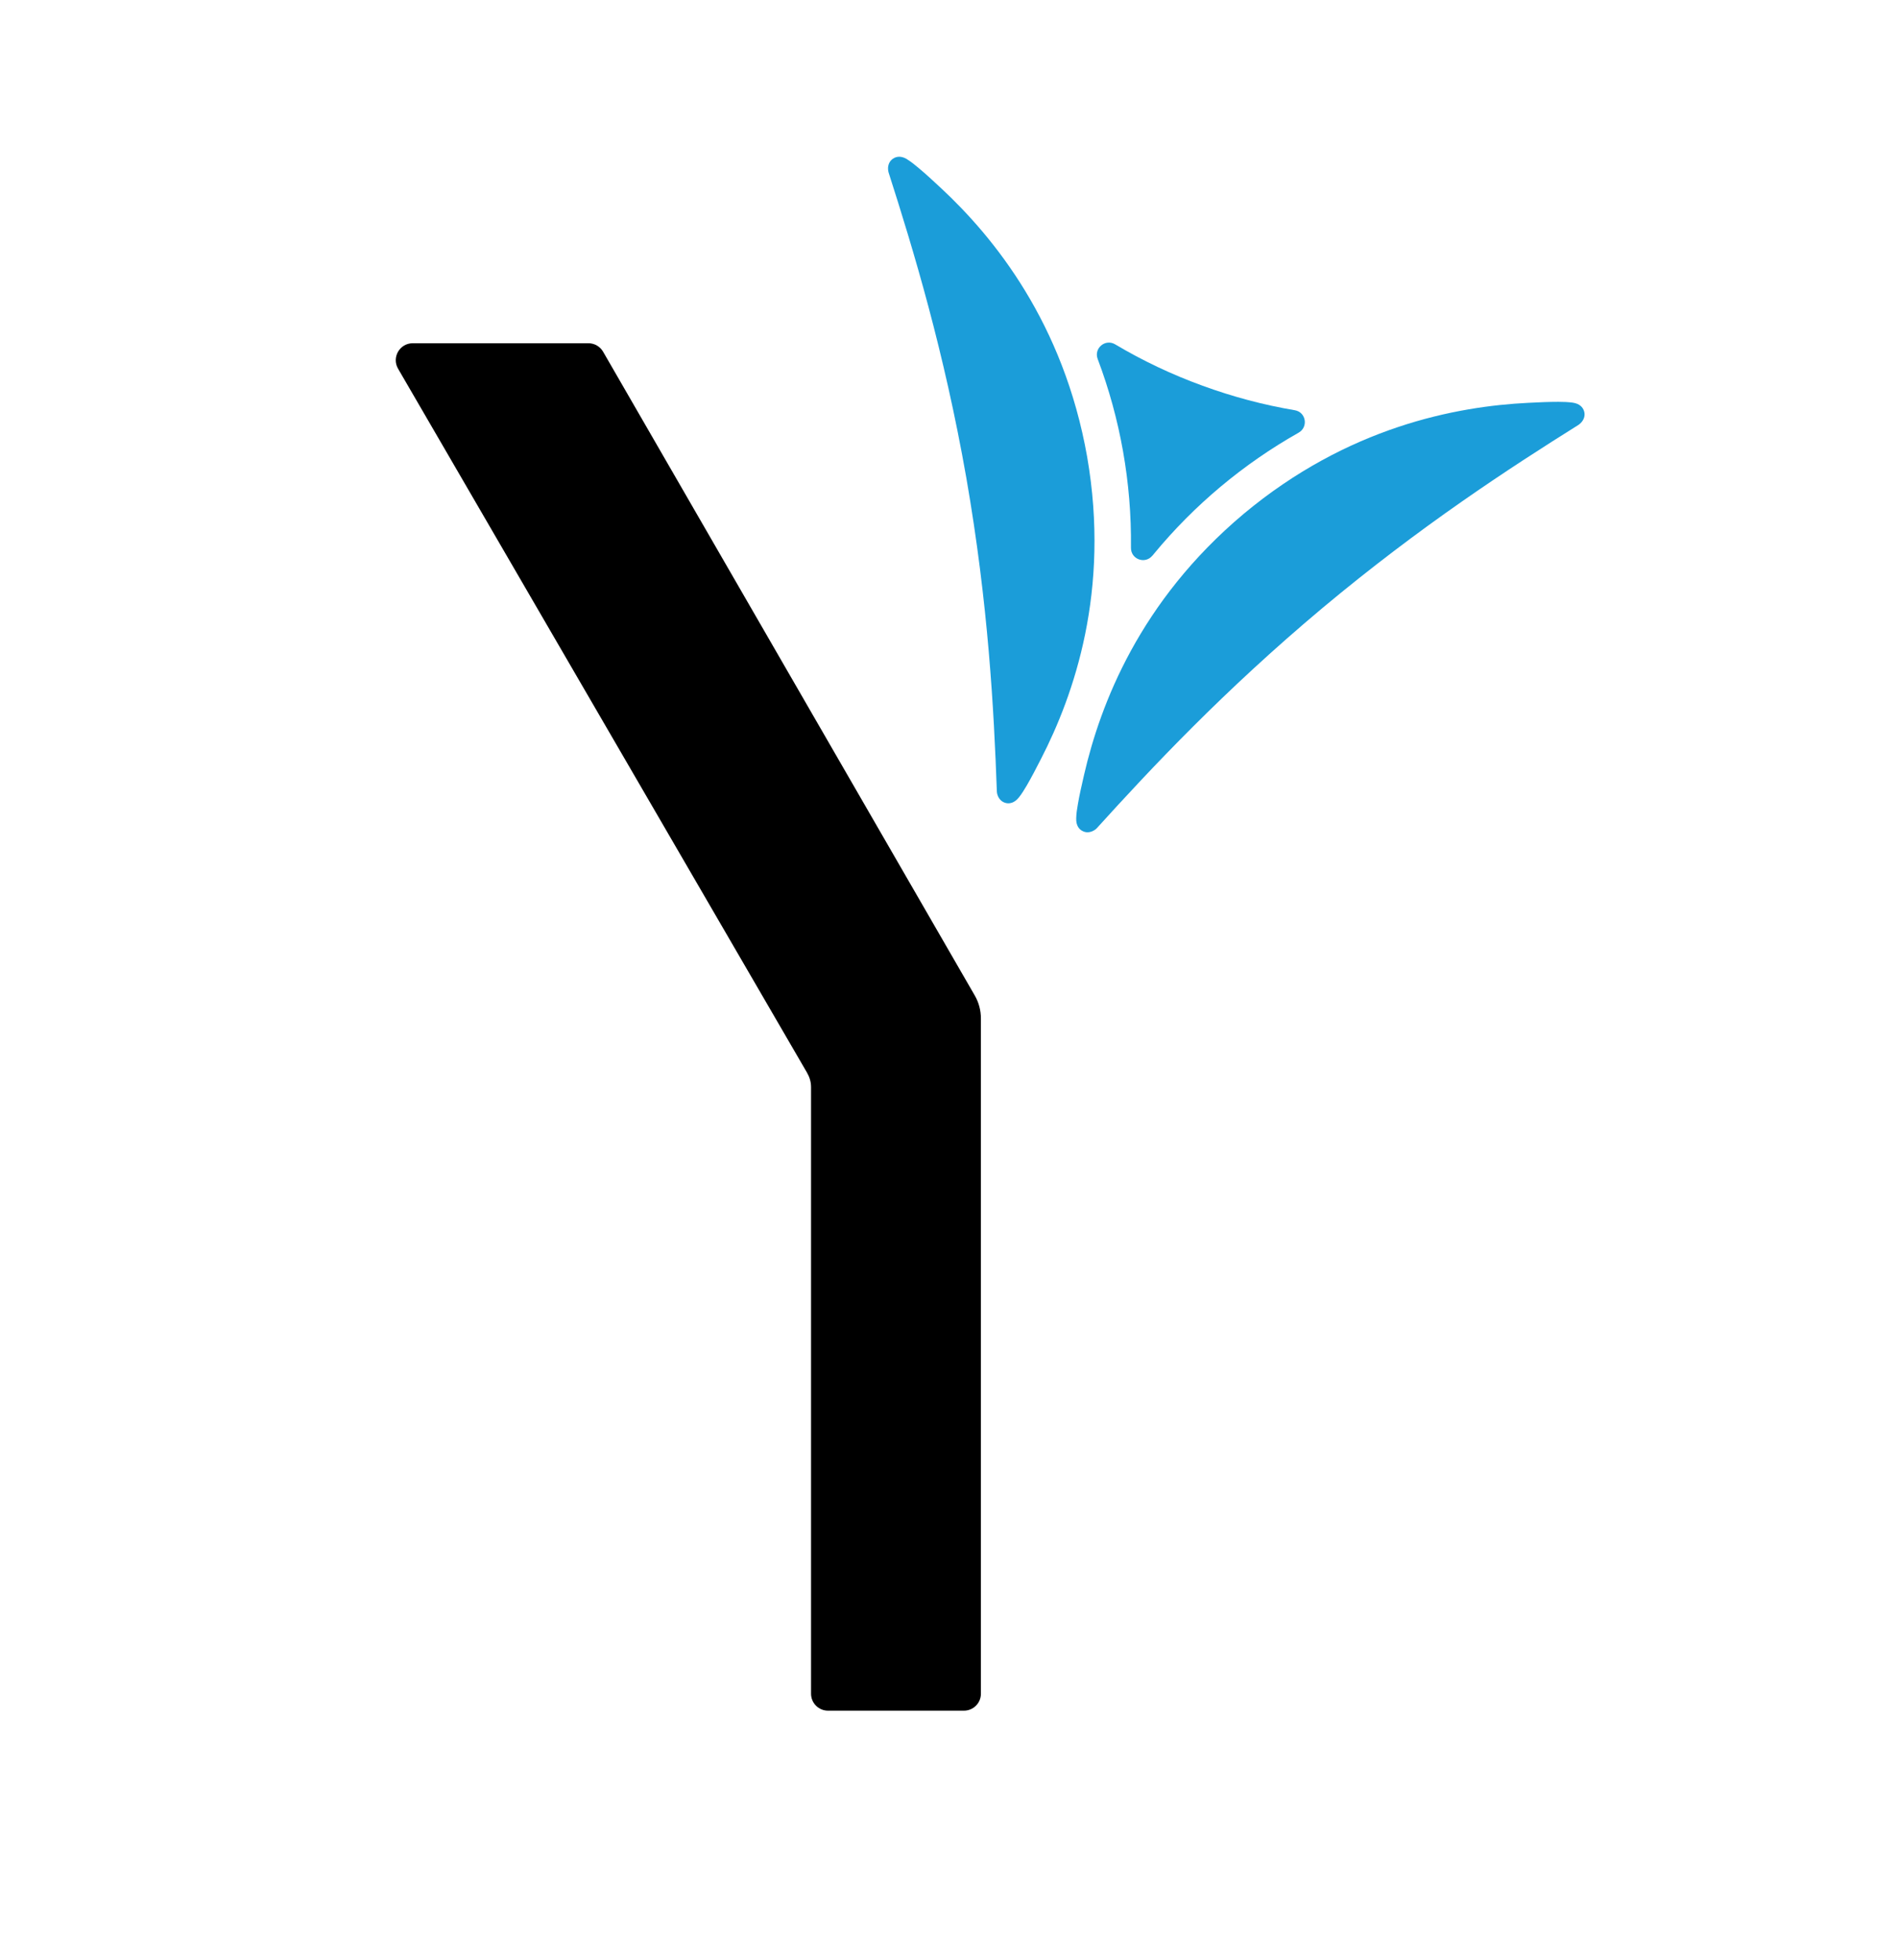
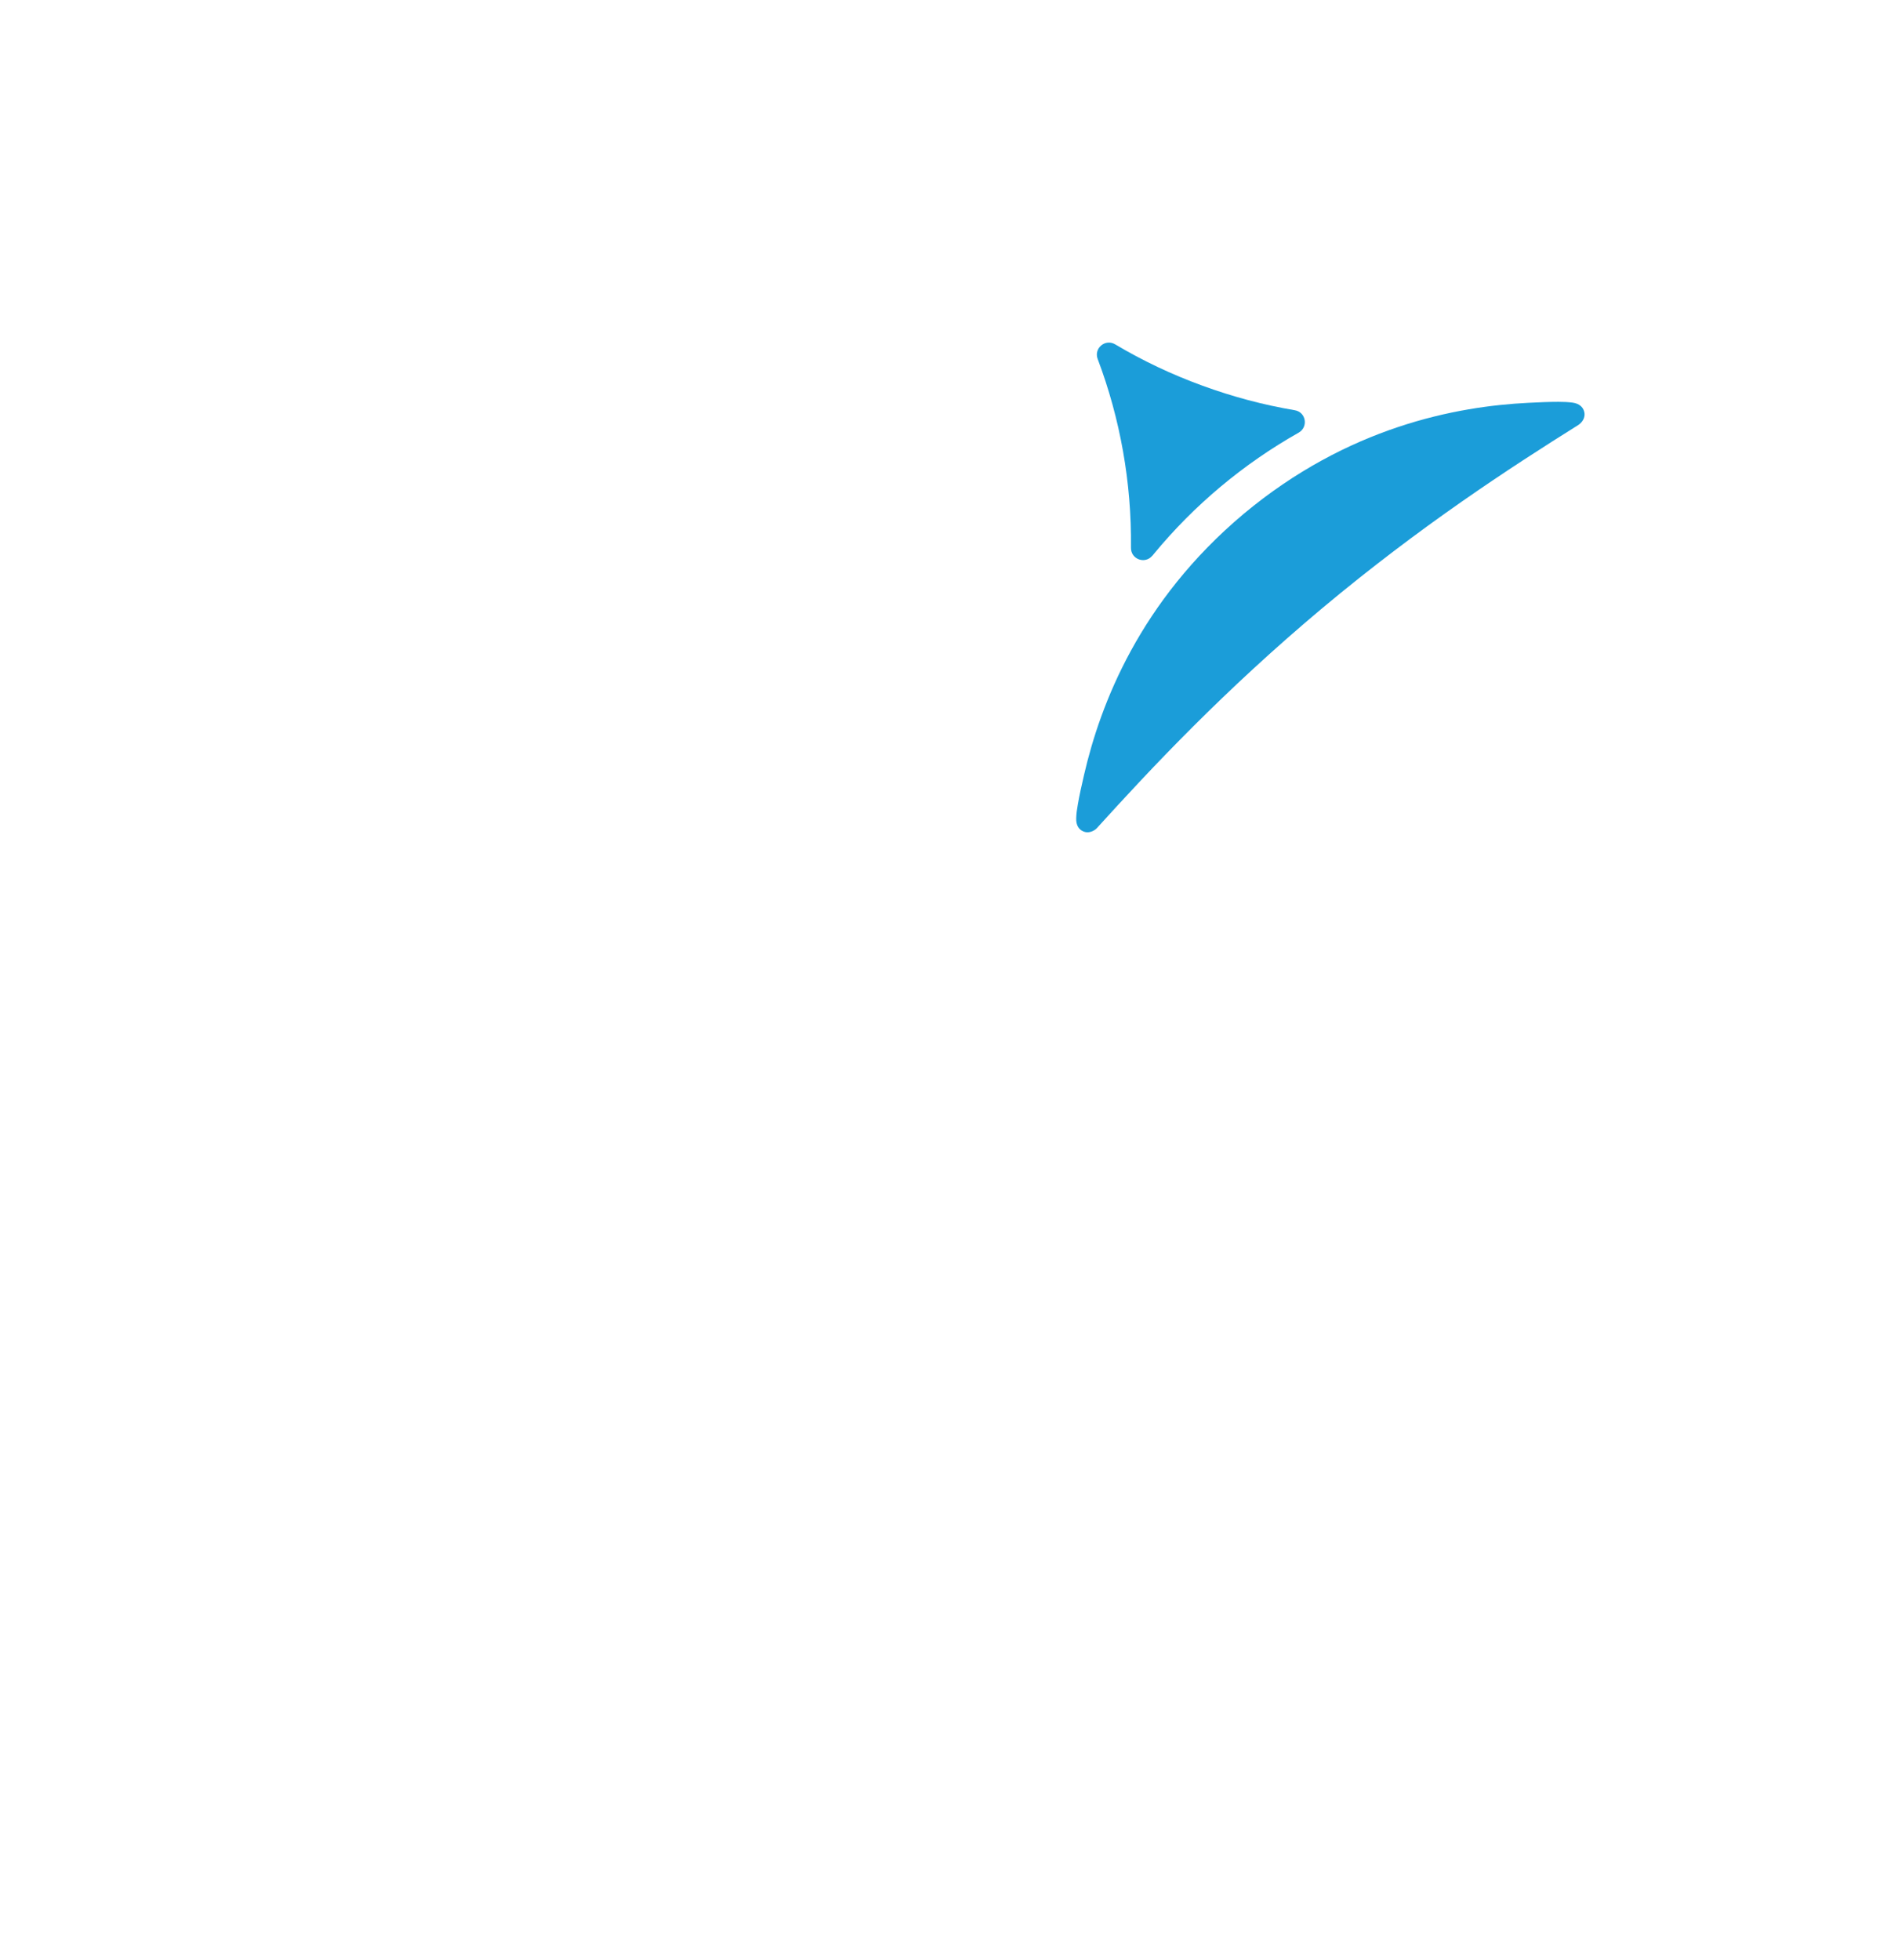
<svg xmlns="http://www.w3.org/2000/svg" viewBox="0 0 192.76 198.97" version="1.1" id="Ebene_1">
  <defs>
    <style>
      .st0 {
        fill: #1b9dd9;
      }
    </style>
  </defs>
-   <path d="M82,108.98L40.43,37.44c-.67-1.15.16-2.59,1.49-2.59h17.84c.62,0,1.18.33,1.49.86l37.75,65.37c.41.71.62,1.51.62,2.33v68.56c0,.95-.77,1.72-1.72,1.72h-13.81c-.95,0-1.72-.77-1.72-1.72v-61.59c0-.49-.13-.98-.38-1.4Z" />
  <g>
    <path d="M117.04,56.41c-.74.91-2.2.38-2.18-.8,0-.01,0-.03,0-.04.07-6.57-1.09-13.06-3.38-19.12-.41-1.09.77-2.08,1.77-1.49,2.79,1.66,5.76,3.07,8.87,4.2,3.09,1.13,6.22,1.96,9.37,2.49,1.15.19,1.41,1.7.4,2.28-5.58,3.15-10.59,7.32-14.72,12.33-.04.05-.08.1-.12.15Z" class="st0" />
    <g>
      <path d="M159.71,40.88c-.45-.06-.93-.08-1.44-.08-.92,0-1.93.04-3.05.1-7.33.36-18.33,2.44-28.92,11.28h0s0,0,0,0,0,0,0,0h0c-10.56,8.87-14.55,19.33-16.2,26.48-.25,1.09-.48,2.09-.63,2.99-.09.5-.16.97-.17,1.43-.03.77.32,1.11.57,1.26.43.26.85.17,1.15.02.25-.12.39-.29.39-.29,5.56-6.13,12.87-13.93,22.89-22.33,10.03-8.38,18.99-14.2,26.01-18.6,0,0,.19-.12.36-.34.2-.26.36-.67.18-1.13-.11-.28-.38-.68-1.14-.79Z" class="st0" />
-       <path d="M92.16,16.2c.39.24.76.54,1.15.87.71.59,1.45,1.28,2.27,2.04,5.37,5,12.43,13.68,14.83,27.27h0s0,0,0,0,0,0,0,0h0c2.36,13.59-1.33,24.16-4.69,30.68-.51,1-.98,1.9-1.44,2.69-.26.44-.51.85-.79,1.2-.48.61-.96.64-1.25.6-.49-.08-.76-.42-.89-.72-.11-.25-.11-.48-.11-.48-.3-8.28-.86-18.95-3.1-31.83-2.26-12.87-5.36-23.1-7.89-30.99,0,0-.07-.21-.06-.49.02-.33.15-.74.59-.98.26-.15.73-.28,1.38.13Z" class="st0" />
    </g>
  </g>
</svg>